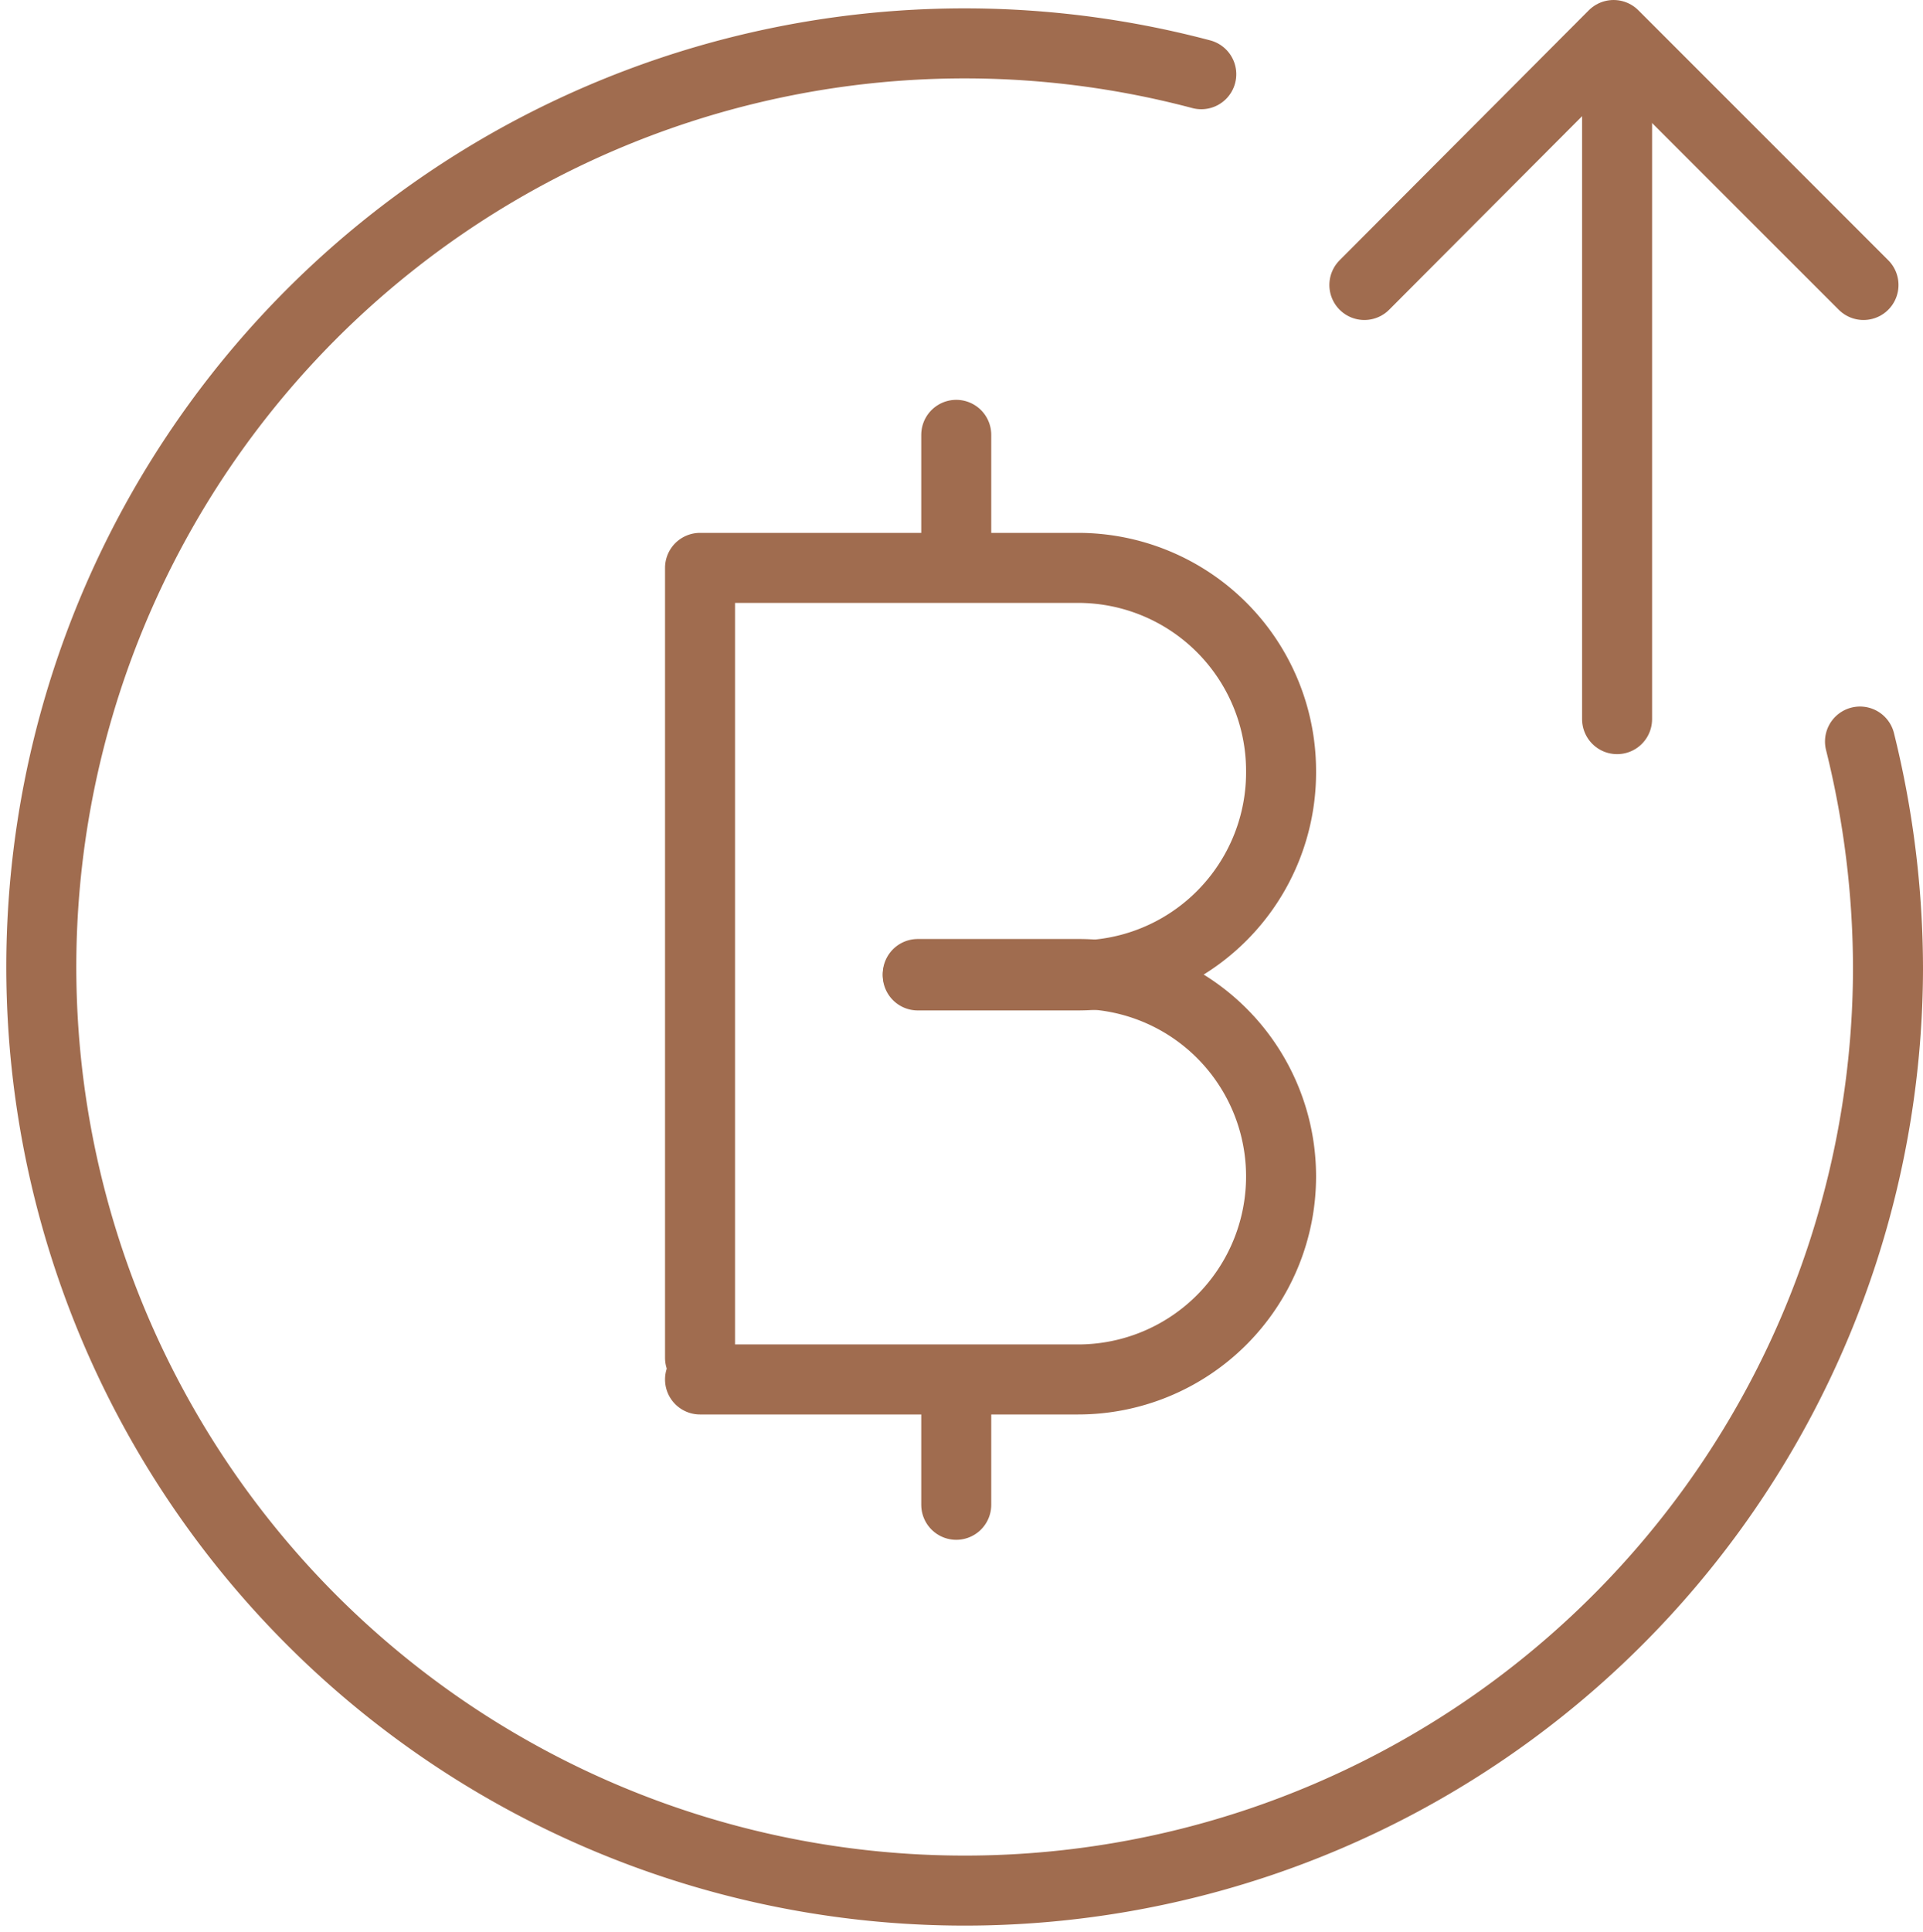
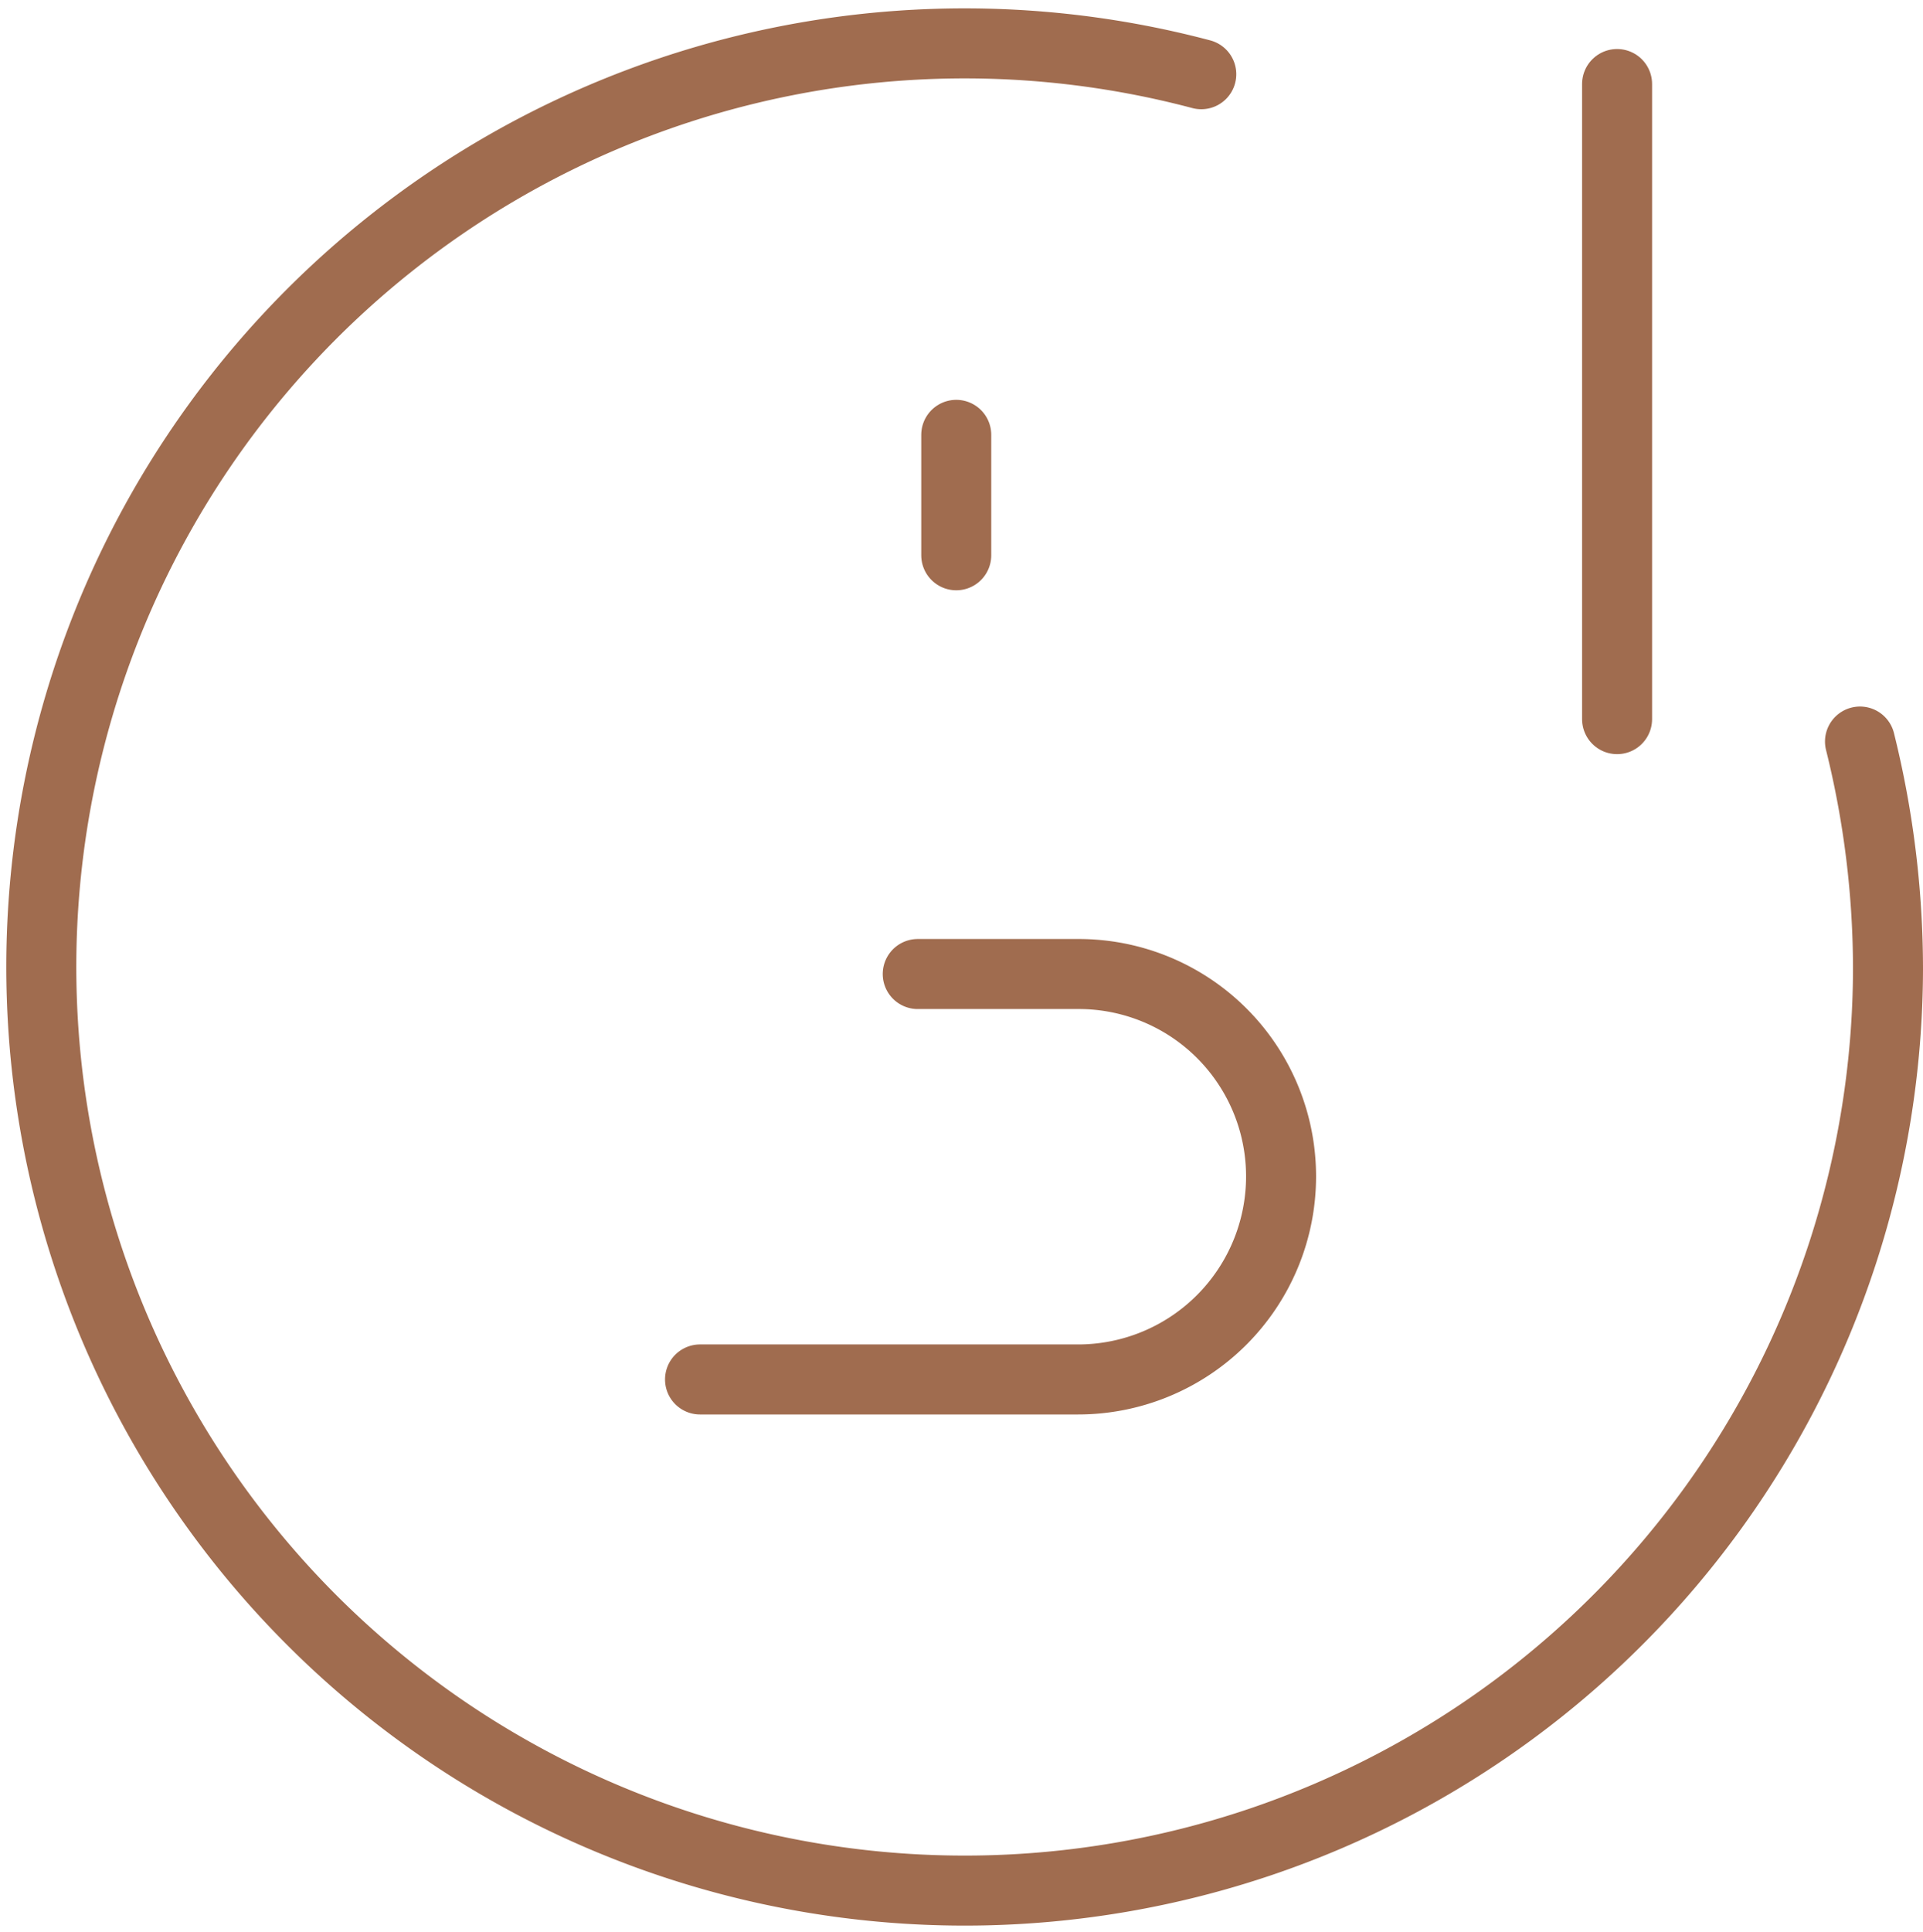
<svg xmlns="http://www.w3.org/2000/svg" viewBox="0 0 27.47 27.59">
  <defs>
    <style>.cls-1{fill:none;stroke:#a06c4f;stroke-linecap:round;stroke-linejoin:round;}</style>
  </defs>
  <g id="Layer_2" data-name="Layer 2">
    <g id="Layer_2-2" data-name="Layer 2">
-       <path class="cls-1" d="M13.11,13.93H15.4A2.9,2.9,0,0,0,18.3,11h0a2.9,2.9,0,0,0-2.9-2.89H10V19.39" />
      <path class="cls-1" d="M13.11,13.91H15.4a2.89,2.89,0,0,1,2.9,2.89h0a2.9,2.9,0,0,1-2.9,2.9H10" />
      <line class="cls-1" x1="13.66" y1="6.21" x2="13.66" y2="7.93" />
-       <line class="cls-1" x1="13.66" y1="19.77" x2="13.66" y2="21.49" />
      <path class="cls-1" d="M26.57,10.59a13.48,13.48,0,0,1,.4,3.26A13.19,13.19,0,1,1,17.16,1.06" />
      <line class="cls-1" x1="23.1" y1="1.2" x2="23.1" y2="10.27" />
-       <polyline class="cls-1" points="19.49 4.07 23.05 0.5 26.62 4.07" />
    </g>
  </g>
</svg>